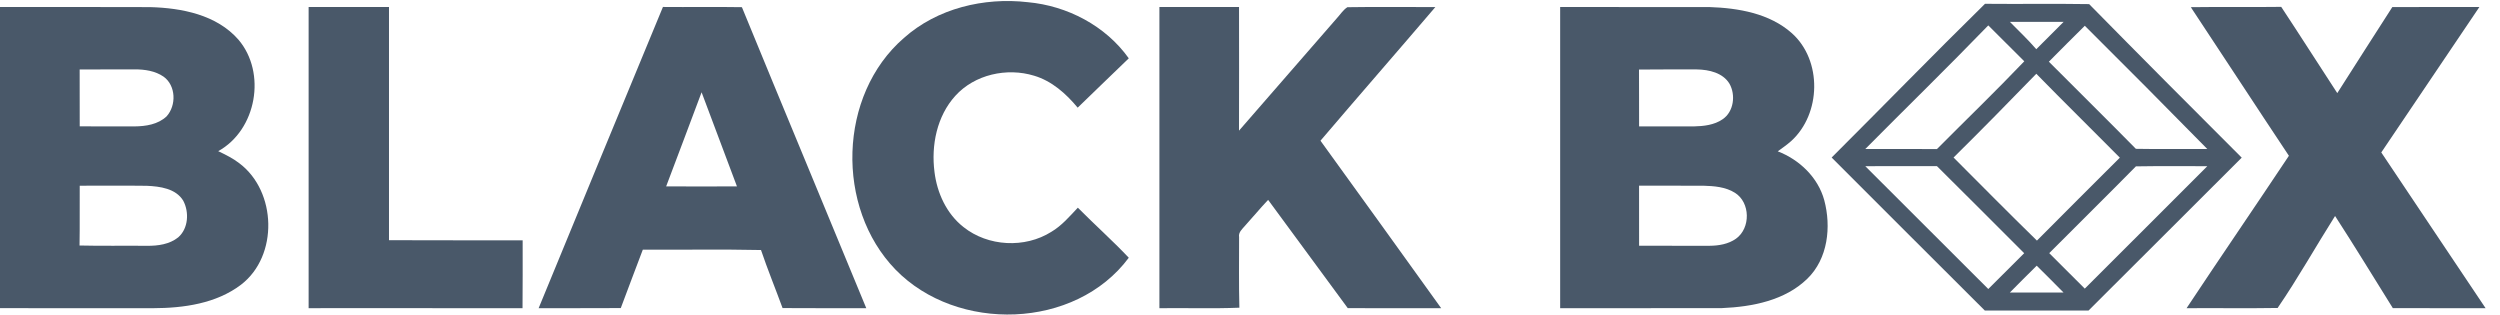
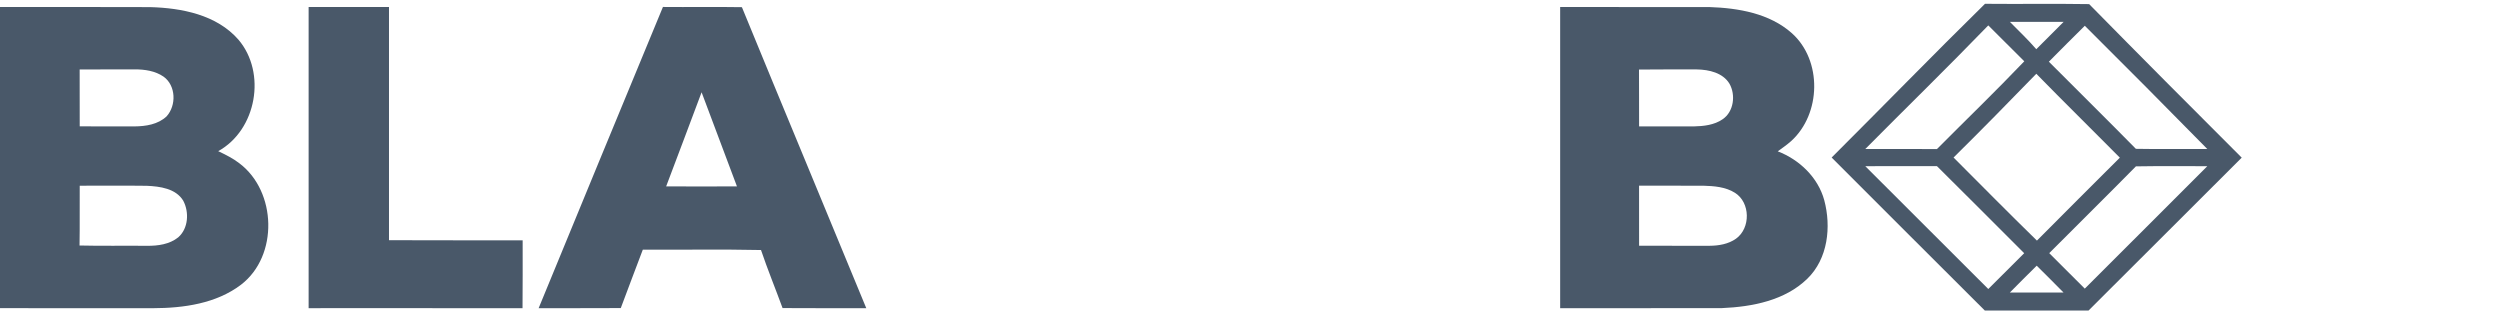
<svg xmlns="http://www.w3.org/2000/svg" width="349" height="44" viewBox="0 0 349 44" fill="none">
-   <path d="M126.185 5.302C130.831 1.159 137.371 -0.397 143.474 0.305C148.992 0.806 154.341 3.598 157.578 8.142C155.183 10.421 152.831 12.742 150.445 15.03C148.822 13.078 146.842 11.305 144.364 10.569C140.564 9.405 136.066 10.39 133.361 13.379C130.788 16.215 129.972 20.292 130.456 24.013C130.814 26.94 132.14 29.846 134.504 31.697C137.92 34.42 143.068 34.695 146.767 32.364C148.22 31.506 149.32 30.203 150.467 28.992C152.805 31.353 155.292 33.566 157.578 35.98C150.109 46.03 133.597 46.461 125.016 37.639C116.618 28.983 116.989 13.261 126.185 5.302Z" fill="#495869" />
  <path d="M277.106 0.531C281.953 0.579 286.799 0.496 291.646 0.575C298.709 7.759 305.816 14.89 312.944 22.009C305.811 29.118 298.7 36.25 291.555 43.355C286.73 43.338 281.9 43.351 277.075 43.346C269.947 36.228 262.81 29.122 255.699 21.991C262.854 14.855 269.899 7.61 277.106 0.531ZM280.574 3.049C281.813 4.313 283.109 5.524 284.265 6.87C285.534 5.598 286.813 4.334 288.078 3.054C285.574 3.045 283.074 3.049 280.574 3.049ZM260.393 20.802C263.731 20.802 267.064 20.797 270.401 20.806C274.462 16.724 278.611 12.725 282.59 8.556C280.914 6.883 279.244 5.21 277.564 3.546C271.923 9.375 266.108 15.043 260.393 20.802ZM286.023 8.612C290.067 12.673 294.15 16.689 298.168 20.776C301.492 20.837 304.817 20.784 308.141 20.802C302.474 15.034 296.772 9.301 291.04 3.598C289.36 5.267 287.681 6.926 286.023 8.612ZM284.269 10.298C280.452 14.228 276.613 18.144 272.717 21.991C276.591 25.864 280.435 29.767 284.356 33.588C288.191 29.702 292.074 25.873 295.93 22.009C292.056 18.092 288.117 14.237 284.269 10.298ZM260.393 23.198C266.108 28.922 271.836 34.633 277.564 40.345C279.239 38.681 280.901 37.008 282.577 35.348C278.519 31.292 274.471 27.227 270.392 23.189C267.059 23.206 263.726 23.193 260.393 23.198ZM298.173 23.224C294.168 27.293 290.098 31.292 286.075 35.339C287.724 36.995 289.373 38.65 291.035 40.292C296.733 34.59 302.452 28.909 308.141 23.198C304.817 23.215 301.492 23.163 298.173 23.224ZM280.574 40.837C283.074 40.846 285.574 40.841 288.073 40.841C286.834 39.578 285.578 38.336 284.326 37.09C283.07 38.332 281.813 39.578 280.574 40.837Z" fill="#495869" />
  <path d="M0 0.98C6.98 0.988 13.964 0.958 20.944 0.993C25.355 1.11 30.241 2.051 33.282 5.532C37.234 10.163 35.821 18.14 30.463 21.102C31.484 21.594 32.518 22.095 33.417 22.797C38.63 26.722 38.883 35.714 33.661 39.734C30.184 42.383 25.638 43.011 21.381 43.024C14.252 43.015 7.128 43.024 0 43.019V0.98ZM11.12 9.701C11.129 12.35 11.12 14.994 11.129 17.639C13.672 17.643 16.215 17.647 18.763 17.647C20.347 17.634 22.066 17.373 23.261 16.24C24.639 14.707 24.57 11.949 22.838 10.703C21.664 9.889 20.181 9.679 18.781 9.684C16.229 9.701 13.672 9.679 11.12 9.701ZM11.129 25.925C11.111 28.704 11.151 31.488 11.103 34.272C14.244 34.35 17.389 34.28 20.53 34.315C22.039 34.328 23.671 34.11 24.884 33.13C26.302 31.889 26.428 29.619 25.582 28.02C24.539 26.304 22.323 26.02 20.491 25.938C17.372 25.894 14.248 25.933 11.129 25.925Z" fill="#495869" />
  <path d="M43.084 0.98C46.827 0.98 50.565 0.984 54.304 0.976C54.317 11.828 54.317 22.679 54.304 33.531C60.525 33.566 66.742 33.531 72.963 33.549C72.954 36.707 72.984 39.865 72.945 43.028C62.99 43.011 53.039 43.024 43.084 43.02C43.075 29.005 43.075 14.99 43.084 0.98Z" fill="#495869" />
  <path d="M92.546 0.972C96.224 1.007 99.897 0.941 103.57 1.002C109.32 15.025 115.166 29.01 120.933 43.024C117.037 43.011 113.142 43.042 109.246 43.007C108.256 40.302 107.161 37.635 106.236 34.904C100.739 34.782 95.234 34.886 89.737 34.852C88.716 37.57 87.669 40.284 86.661 43.007C82.84 43.037 79.018 43.007 75.192 43.024C80.96 29.001 86.744 14.978 92.546 0.972ZM97.943 12.882C96.289 17.256 94.667 21.647 92.996 26.017C96.289 26.039 99.583 26.039 102.877 26.017C101.237 21.639 99.601 17.256 97.943 12.882Z" fill="#495869" />
-   <path d="M161.853 0.975C165.557 0.98 169.261 0.98 172.969 0.975C172.978 6.73 172.982 12.485 172.965 18.24C177.532 13.008 182.086 7.767 186.641 2.526C187.116 2.016 187.496 1.385 188.094 1.006C192.186 0.94 196.282 0.993 200.374 0.988C195.052 7.227 189.655 13.4 184.338 19.643C189.961 27.428 195.593 35.212 201.19 43.024C196.84 43.015 192.495 43.024 188.15 43.019C184.438 37.988 180.725 32.947 177.03 27.902C175.909 29.083 174.88 30.342 173.785 31.54C173.401 31.993 172.86 32.433 172.978 33.104C172.982 36.384 172.93 39.669 173.017 42.954C169.3 43.106 165.574 42.976 161.853 43.024C161.844 29.009 161.844 14.99 161.853 0.975Z" fill="#495869" />
  <path d="M217.798 0.98C224.743 0.985 231.688 0.971 238.633 0.985C242.677 1.124 247.018 1.856 250.141 4.631C254.404 8.438 254.238 15.901 250.045 19.695C249.456 20.218 248.806 20.667 248.174 21.124C251.206 22.296 253.793 24.762 254.665 27.942C255.66 31.663 255.184 36.11 252.305 38.907C249.177 41.957 244.614 42.828 240.396 43.011C232.862 43.033 225.332 43.015 217.798 43.02C217.798 29.005 217.793 14.995 217.798 0.98ZM228.804 9.71C228.826 12.355 228.804 14.999 228.818 17.643C231.356 17.643 233.895 17.643 236.439 17.648C237.822 17.617 239.305 17.46 240.474 16.65C242.045 15.596 242.328 13.243 241.425 11.671C240.492 10.155 238.581 9.728 236.919 9.693C234.21 9.693 231.505 9.68 228.804 9.71ZM228.813 25.921C228.813 28.718 228.809 31.514 228.818 34.307C232.094 34.303 235.374 34.307 238.655 34.311C239.933 34.303 241.281 34.076 242.346 33.322C244.405 31.846 244.365 28.273 242.197 26.914C240.889 26.086 239.279 25.969 237.774 25.925C234.785 25.912 231.801 25.925 228.813 25.921Z" fill="#495869" />
-   <path d="M305.837 1.002C310.043 0.941 314.248 1.015 318.458 0.958C321.097 4.953 323.667 8.991 326.284 12.999C328.845 9 331.384 4.983 333.967 0.989C338.015 0.967 342.068 0.984 346.121 0.98C341.558 7.75 336.99 14.511 332.427 21.281C337.256 28.543 342.151 35.762 346.989 43.024C342.67 43.011 338.356 43.037 334.037 43.011C331.354 38.72 328.727 34.394 325.975 30.151C323.279 34.411 320.792 38.855 317.956 42.993C313.72 43.063 309.48 42.993 305.244 43.024C309.964 35.905 314.798 28.861 319.531 21.747C314.938 14.851 310.418 7.907 305.837 1.002Z" fill="#495869" />
</svg>